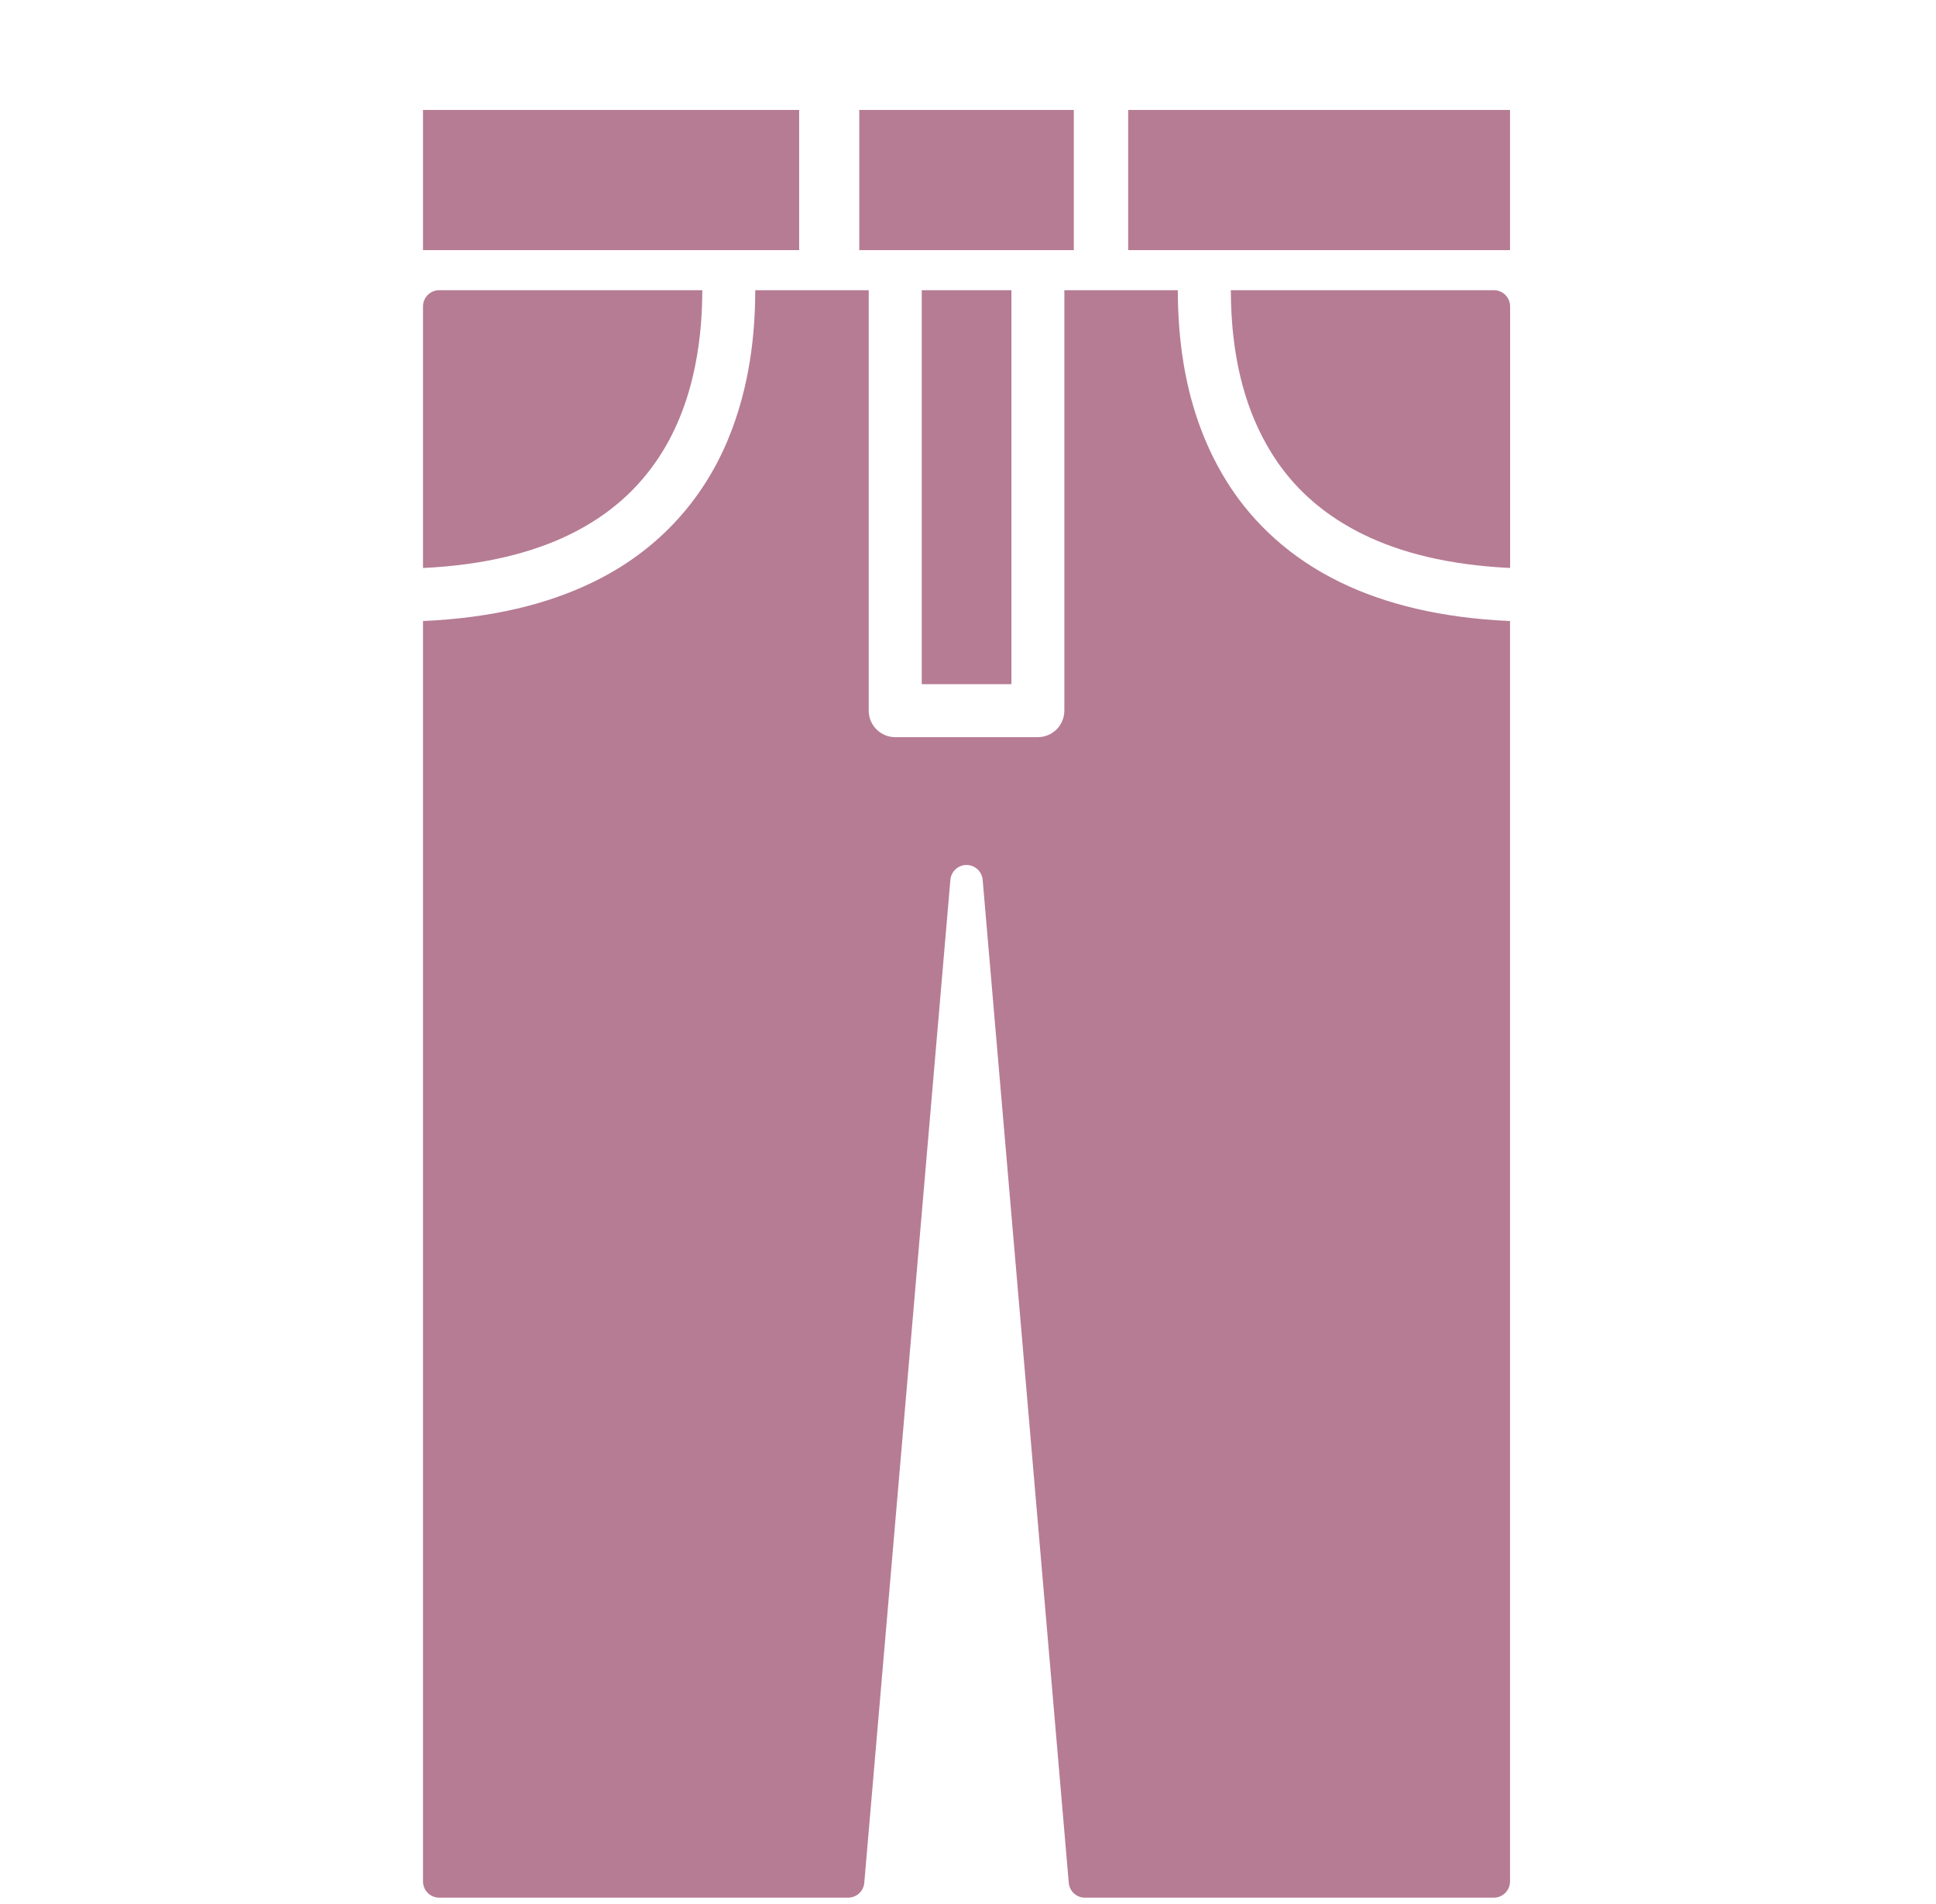
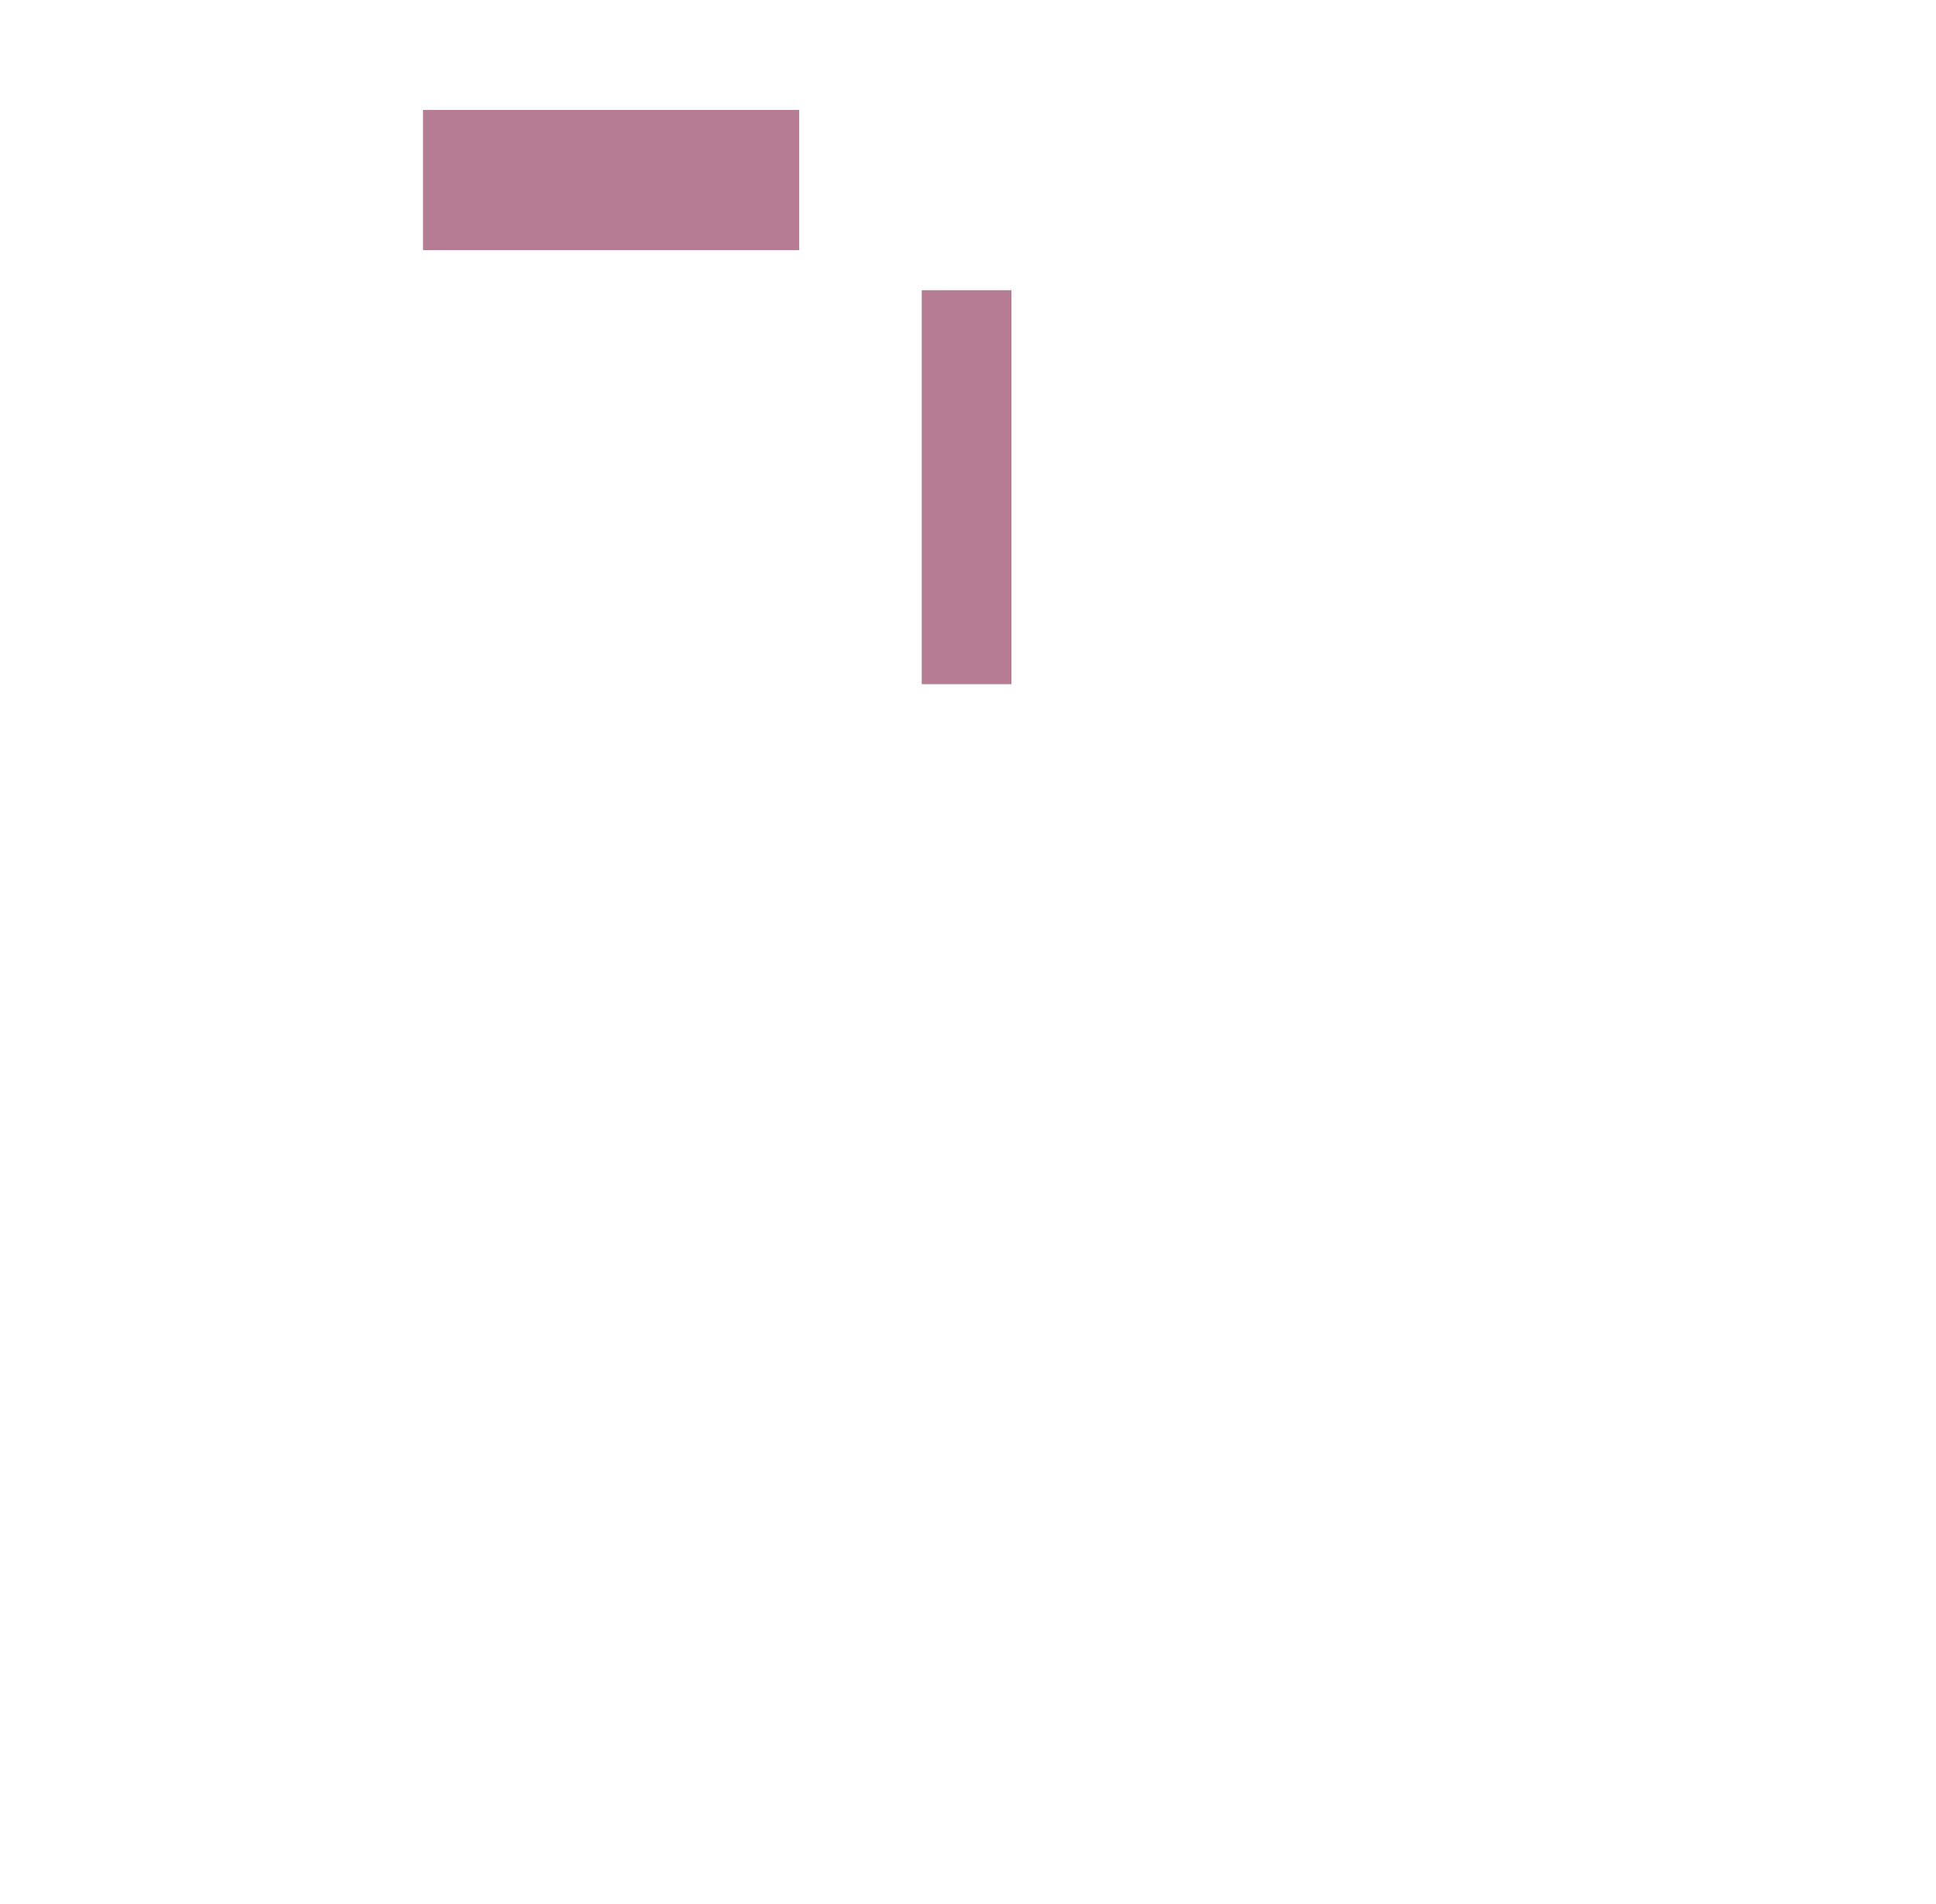
<svg xmlns="http://www.w3.org/2000/svg" width="61" height="60" viewBox="0 0 61 60" fill="none">
  <g clip-path="url(#clip0_30913_16371)">
-     <path d="M33.834 3.465H27.074V7.882H33.834V3.465Z" fill="#B67C94" />
    <path d="M25.18 3.465H13.328V7.882H25.18V3.465Z" fill="#B67C94" />
-     <path d="M47.578 3.465H35.547V7.882H47.578V3.465Z" fill="#B67C94" />
    <path d="M31.868 9.145H29.043V21.56H31.868V9.145Z" fill="#B67C94" />
-     <path d="M47.07 9.145H38.781C38.785 10.065 38.867 11.522 39.415 12.961C39.985 14.442 40.992 15.884 42.974 16.851C44.124 17.41 45.623 17.805 47.581 17.898V9.656C47.581 9.374 47.353 9.145 47.07 9.145Z" fill="#B67C94" />
-     <path d="M20.758 14.414C21.971 12.58 22.126 10.382 22.128 9.145H13.839C13.557 9.145 13.328 9.374 13.328 9.656V17.899C15.286 17.805 16.785 17.41 17.936 16.851C19.26 16.207 20.14 15.351 20.758 14.414Z" fill="#B67C94" />
-     <path d="M38.753 15.331C37.251 13.034 37.118 10.5 37.11 9.145H33.536V22.394C33.536 22.615 33.446 22.829 33.291 22.985C33.135 23.14 32.921 23.23 32.701 23.23H28.206C27.985 23.23 27.771 23.14 27.616 22.985C27.46 22.829 27.372 22.615 27.372 22.394V9.145H23.797C23.793 10.156 23.712 11.818 23.055 13.554C22.388 15.331 21.065 17.195 18.665 18.354C17.261 19.034 15.507 19.474 13.328 19.57V59.289C13.328 59.571 13.557 59.8 13.839 59.8H26.722C26.988 59.8 27.209 59.598 27.232 59.333L29.945 27.725C29.967 27.462 30.189 27.257 30.453 27.257C30.718 27.257 30.94 27.462 30.962 27.725L33.675 59.333C33.698 59.598 33.919 59.8 34.184 59.8H47.067C47.35 59.8 47.578 59.571 47.578 59.289V19.57C45.399 19.474 43.646 19.035 42.241 18.354C40.646 17.581 39.516 16.496 38.753 15.331Z" fill="#B67C94" />
  </g>
  <defs>
    <clipPath id="clip0_30913_16371">
      <rect width="60" height="59.6" fill="white" transform="translate(0.328 0.2)" />
    </clipPath>
  </defs>
</svg>